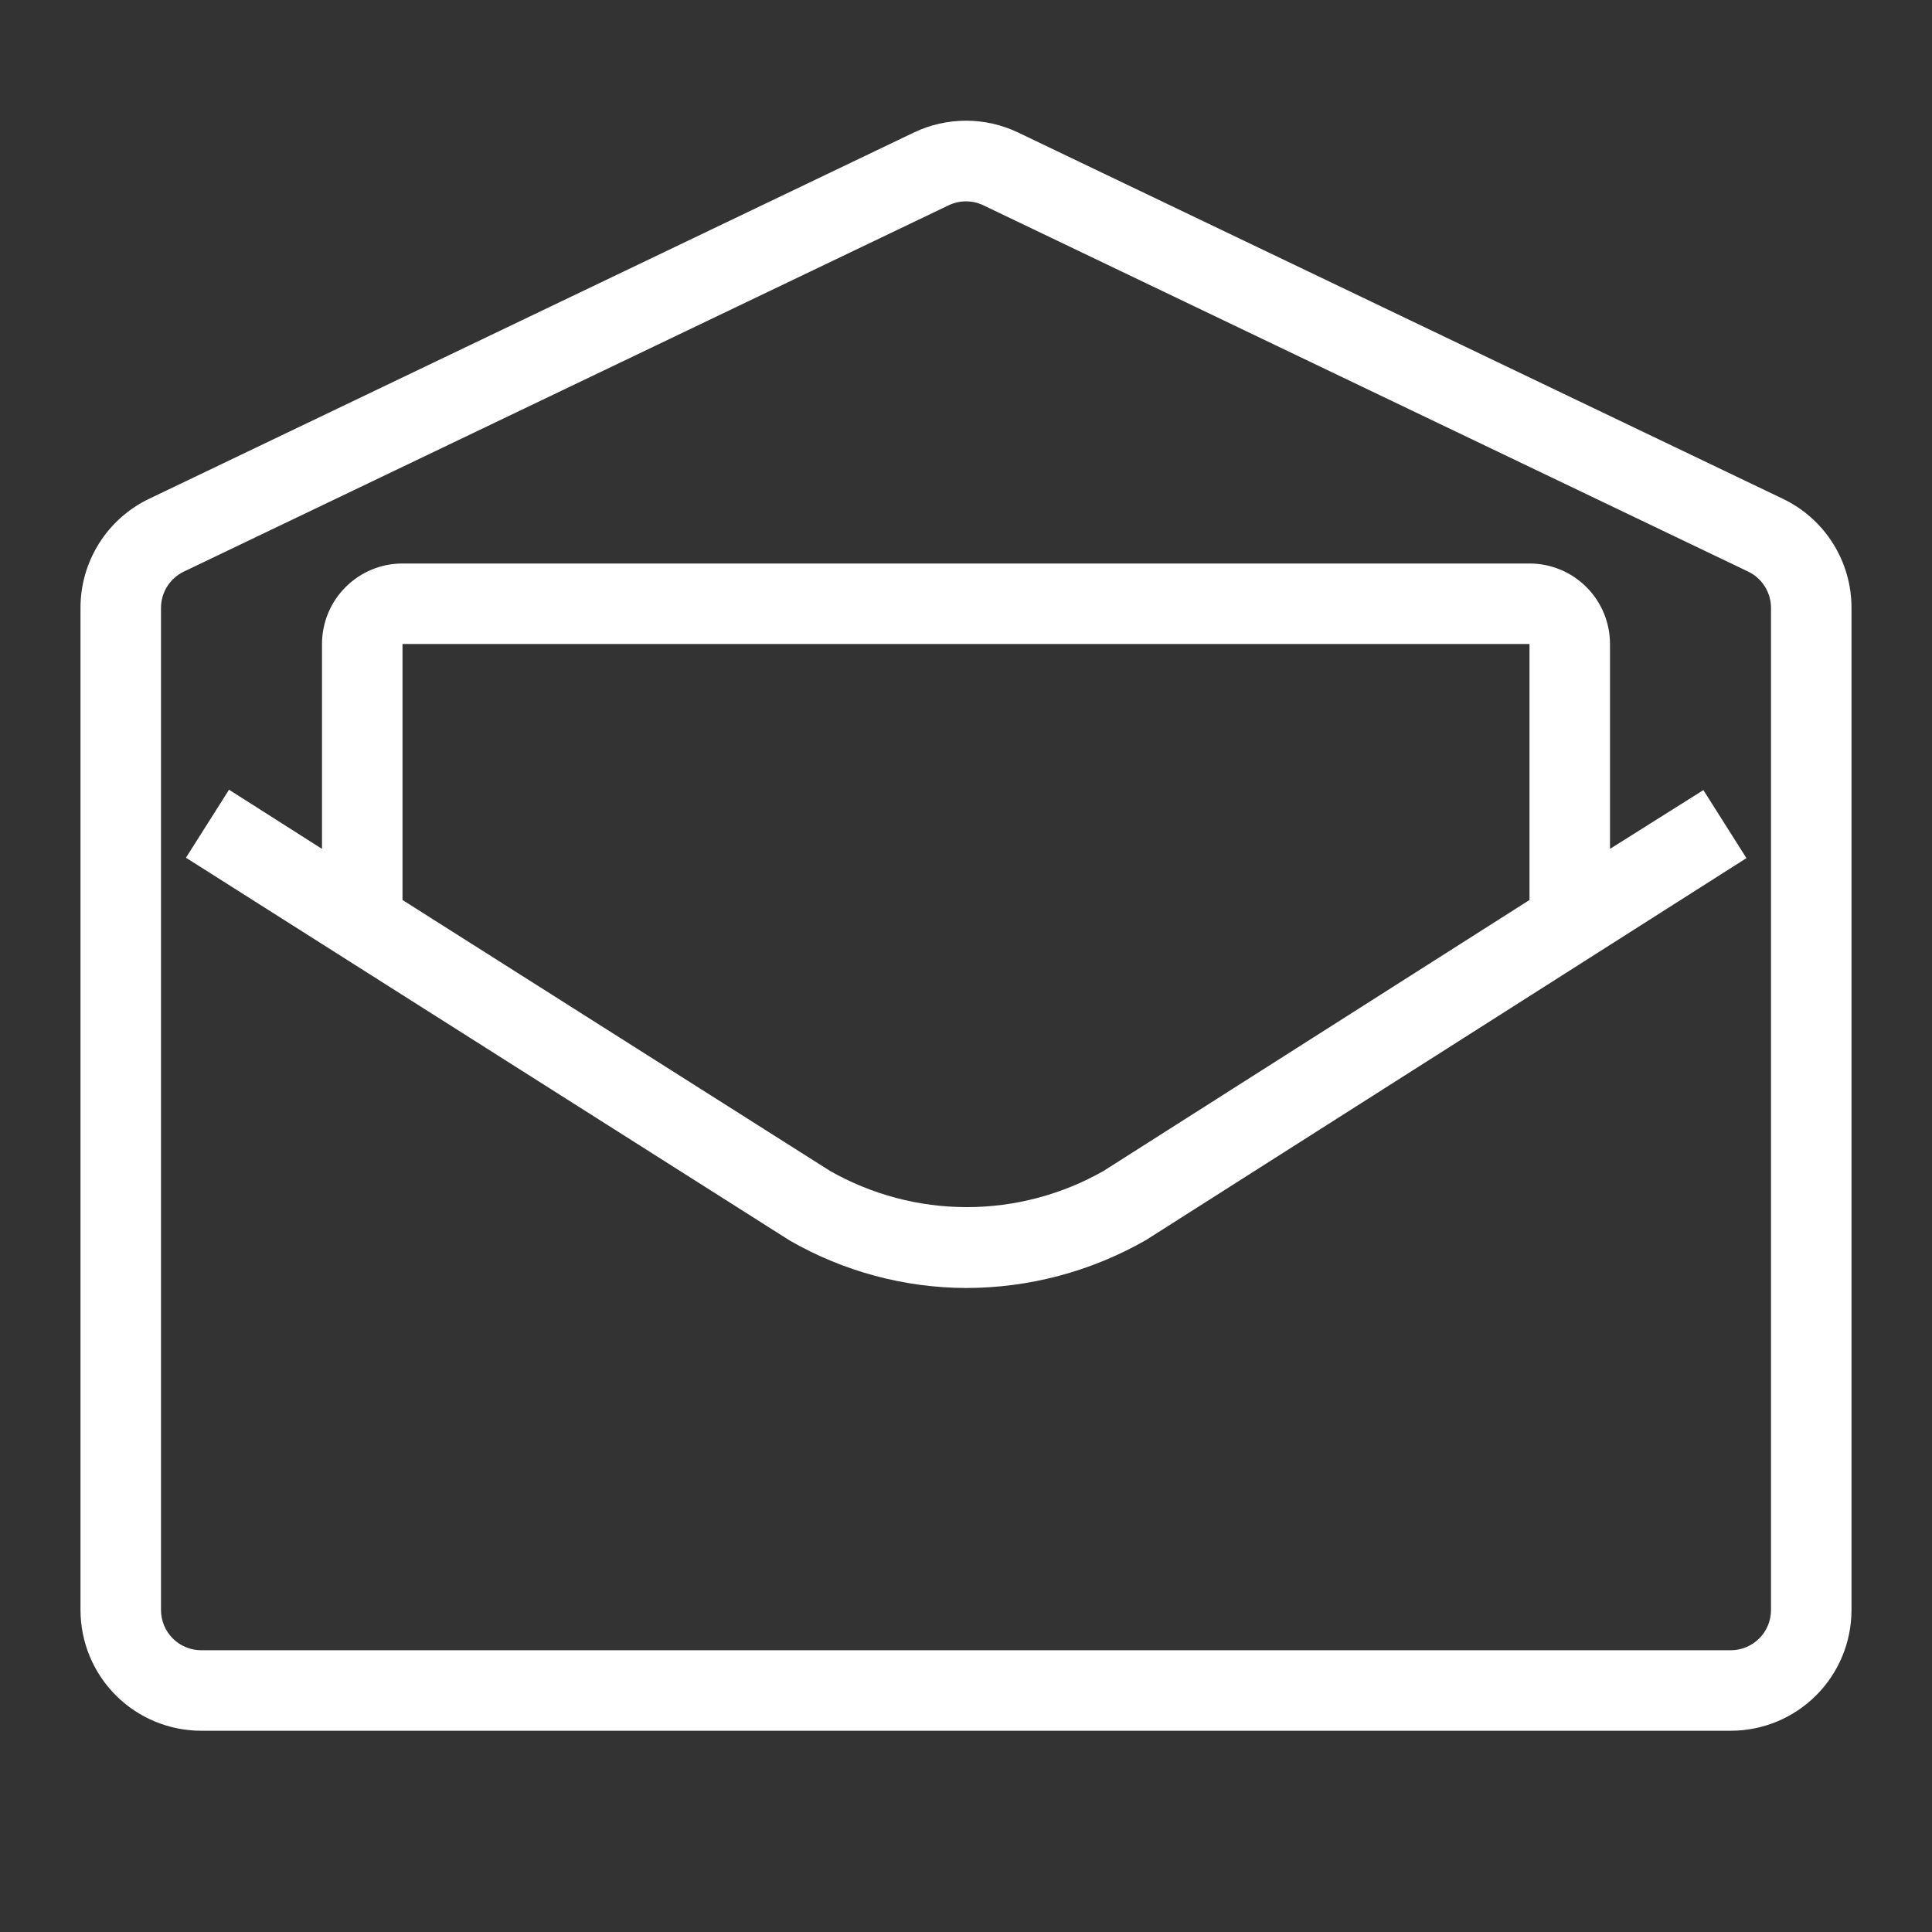
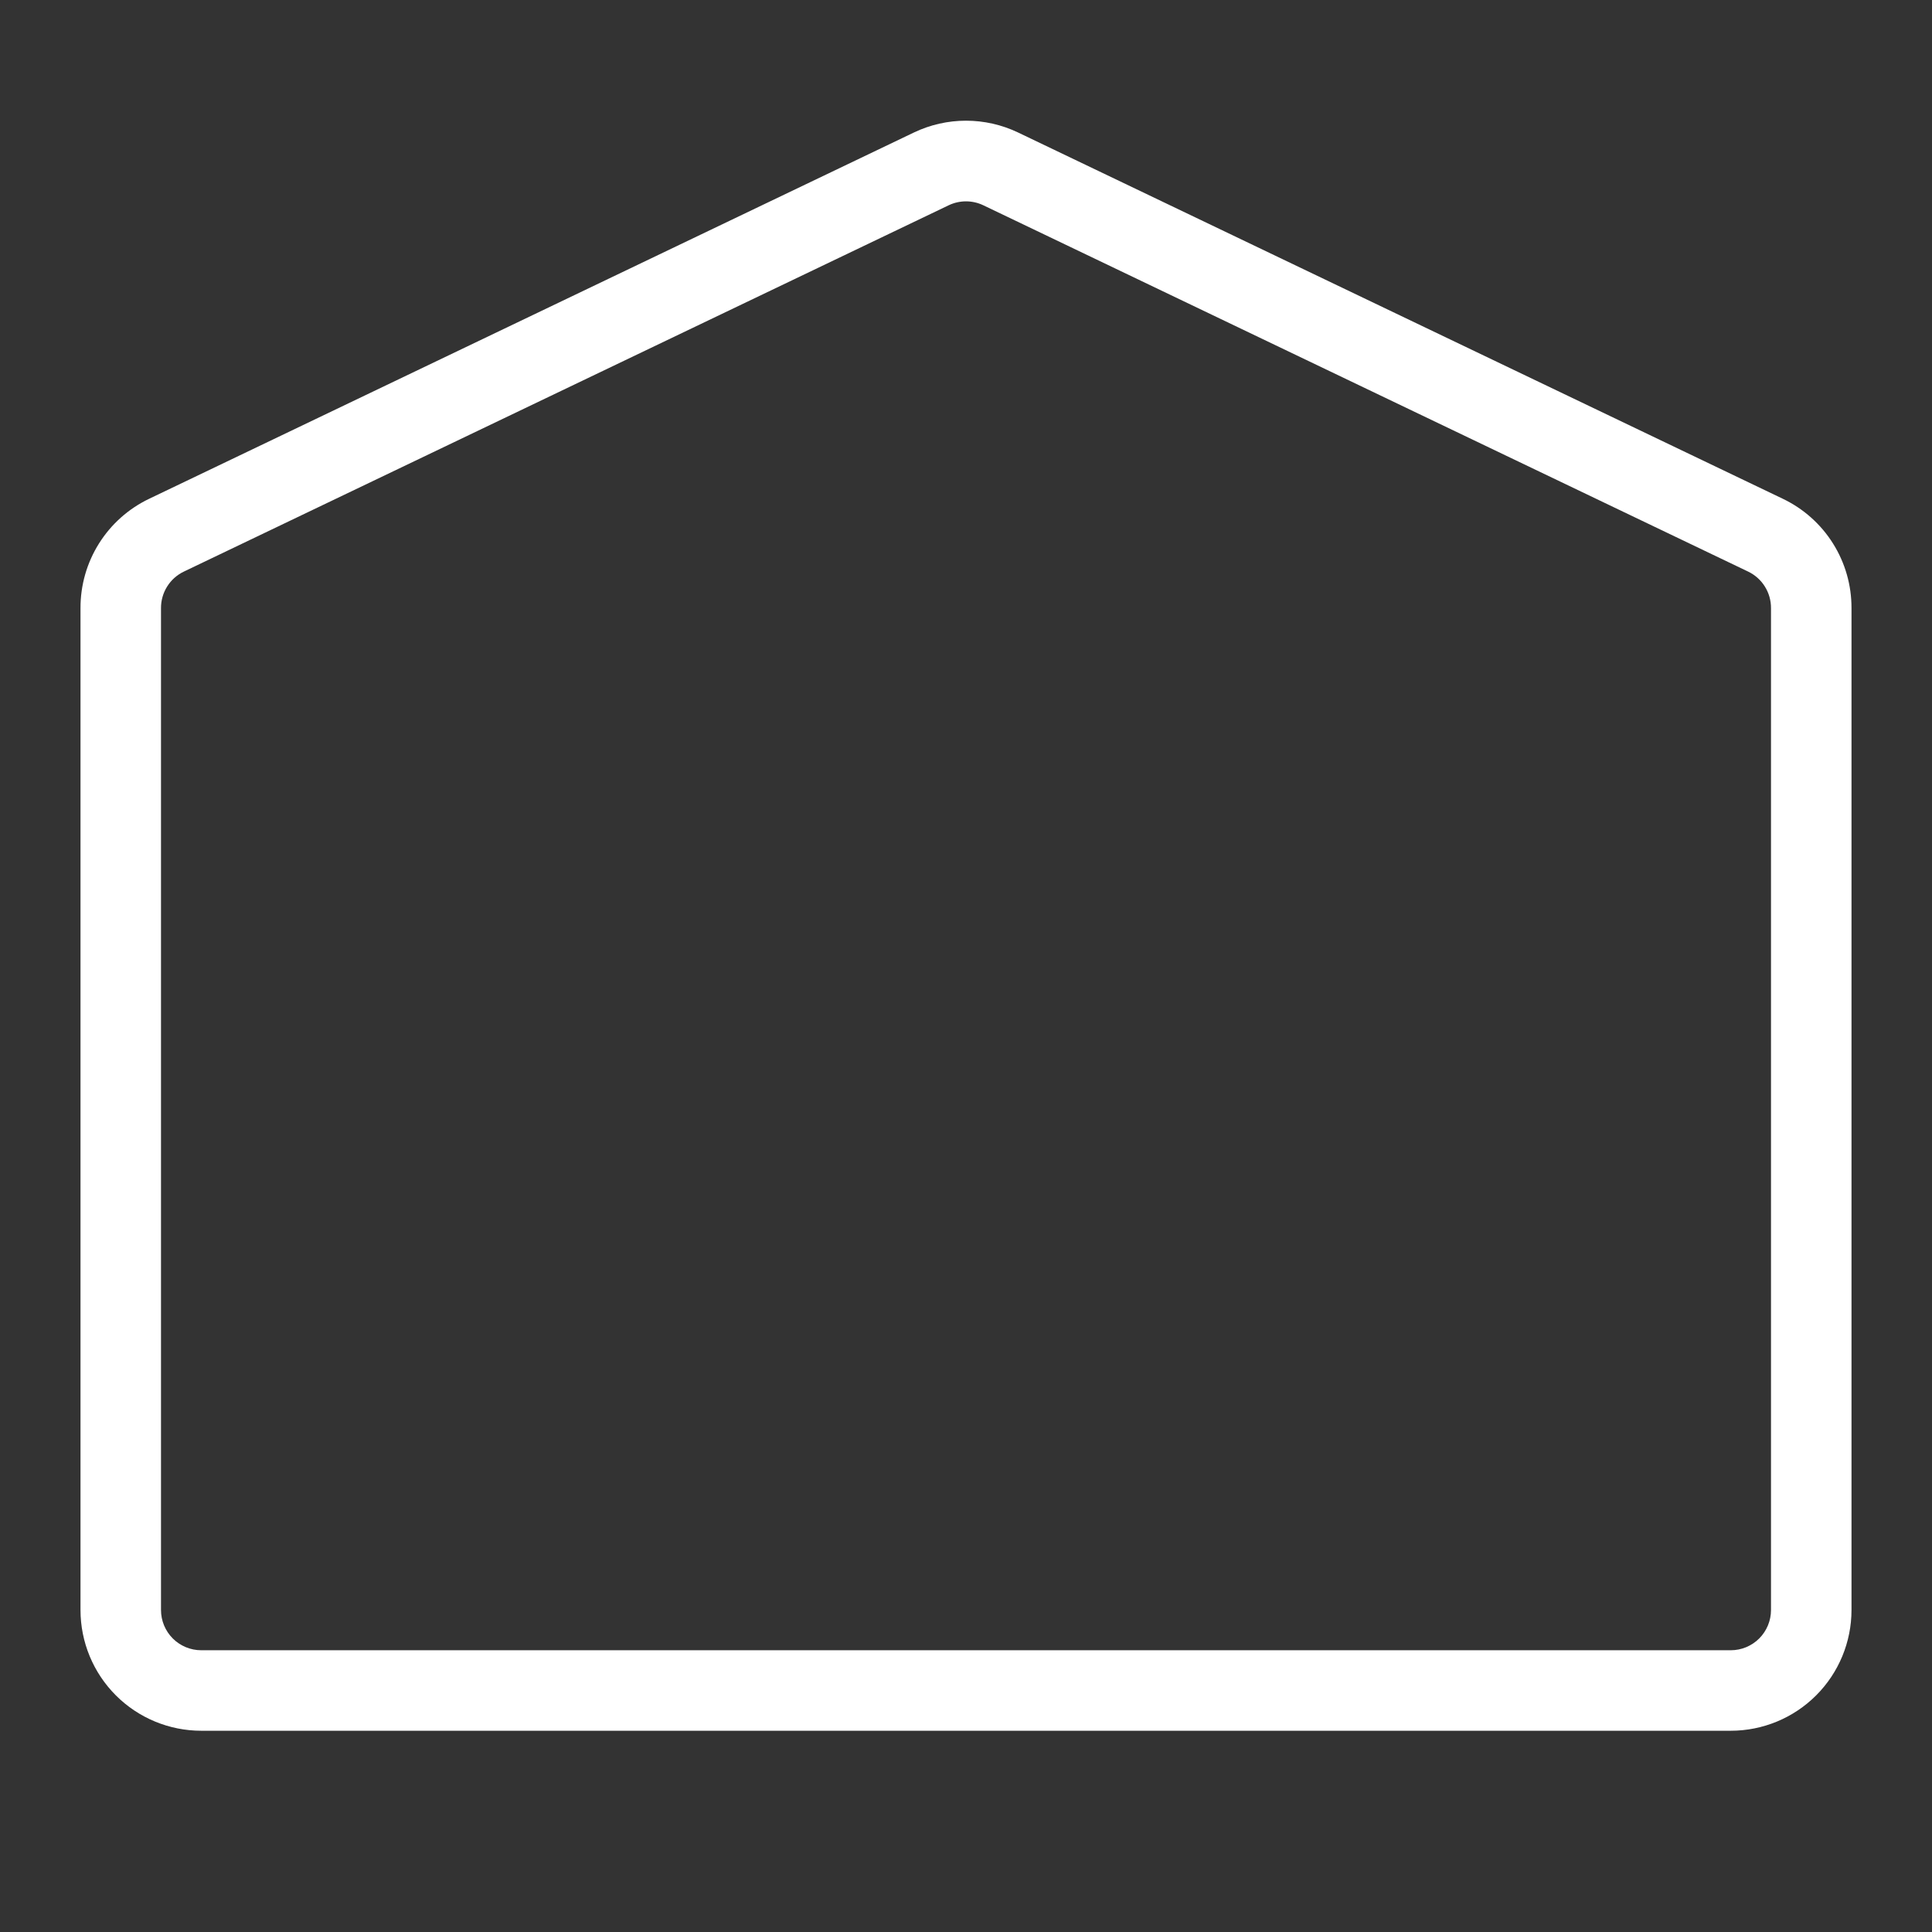
<svg xmlns="http://www.w3.org/2000/svg" width="72" height="72" viewBox="0 0 72 72" fill="none">
  <rect x="0" y="0" width="72" height="72" fill="#333333" stroke="none" />
  <path d="M66.435 18.585L37.935 4.935C37.331 4.647 36.669 4.498 36 4.498C35.331 4.498 34.669 4.647 34.065 4.935L5.565 18.585C4.795 18.952 4.144 19.53 3.69 20.253C3.236 20.975 2.997 21.812 3 22.665V60C3 61.194 3.474 62.338 4.318 63.182C5.162 64.026 6.307 64.5 7.5 64.5H64.5C65.694 64.5 66.838 64.026 67.682 63.182C68.526 62.338 69 61.194 69 60V22.665C69.003 21.812 68.764 20.975 68.31 20.253C67.856 19.53 67.205 18.952 66.435 18.585V18.585ZM66 60C66 60.398 65.842 60.779 65.561 61.061C65.279 61.342 64.898 61.5 64.5 61.5H7.5C7.102 61.5 6.721 61.342 6.439 61.061C6.158 60.779 6 60.398 6 60V22.665C5.998 22.38 6.077 22.1 6.229 21.858C6.38 21.616 6.597 21.423 6.855 21.3L35.355 7.65C35.556 7.554 35.777 7.504 36 7.504C36.223 7.504 36.444 7.554 36.645 7.65L65.145 21.3C65.403 21.423 65.62 21.616 65.771 21.858C65.923 22.1 66.002 22.38 66 22.665V60Z" fill="white" />
-   <path d="M60 31.635V24C60 23.204 59.684 22.441 59.121 21.879C58.559 21.316 57.796 21 57 21H15C14.204 21 13.441 21.316 12.879 21.879C12.316 22.441 12 23.204 12 24V31.635L8.535 29.43L6.93 31.965L29.43 46.23C31.429 47.381 33.693 47.991 36 48C38.352 47.999 40.664 47.384 42.705 46.215L65.085 31.98L63.48 29.445L60 31.635ZM41.13 43.635C39.576 44.52 37.818 44.986 36.03 44.986C34.242 44.986 32.484 44.52 30.93 43.635L15 33.54V24H57V33.54L41.13 43.635Z" fill="white" />
</svg>